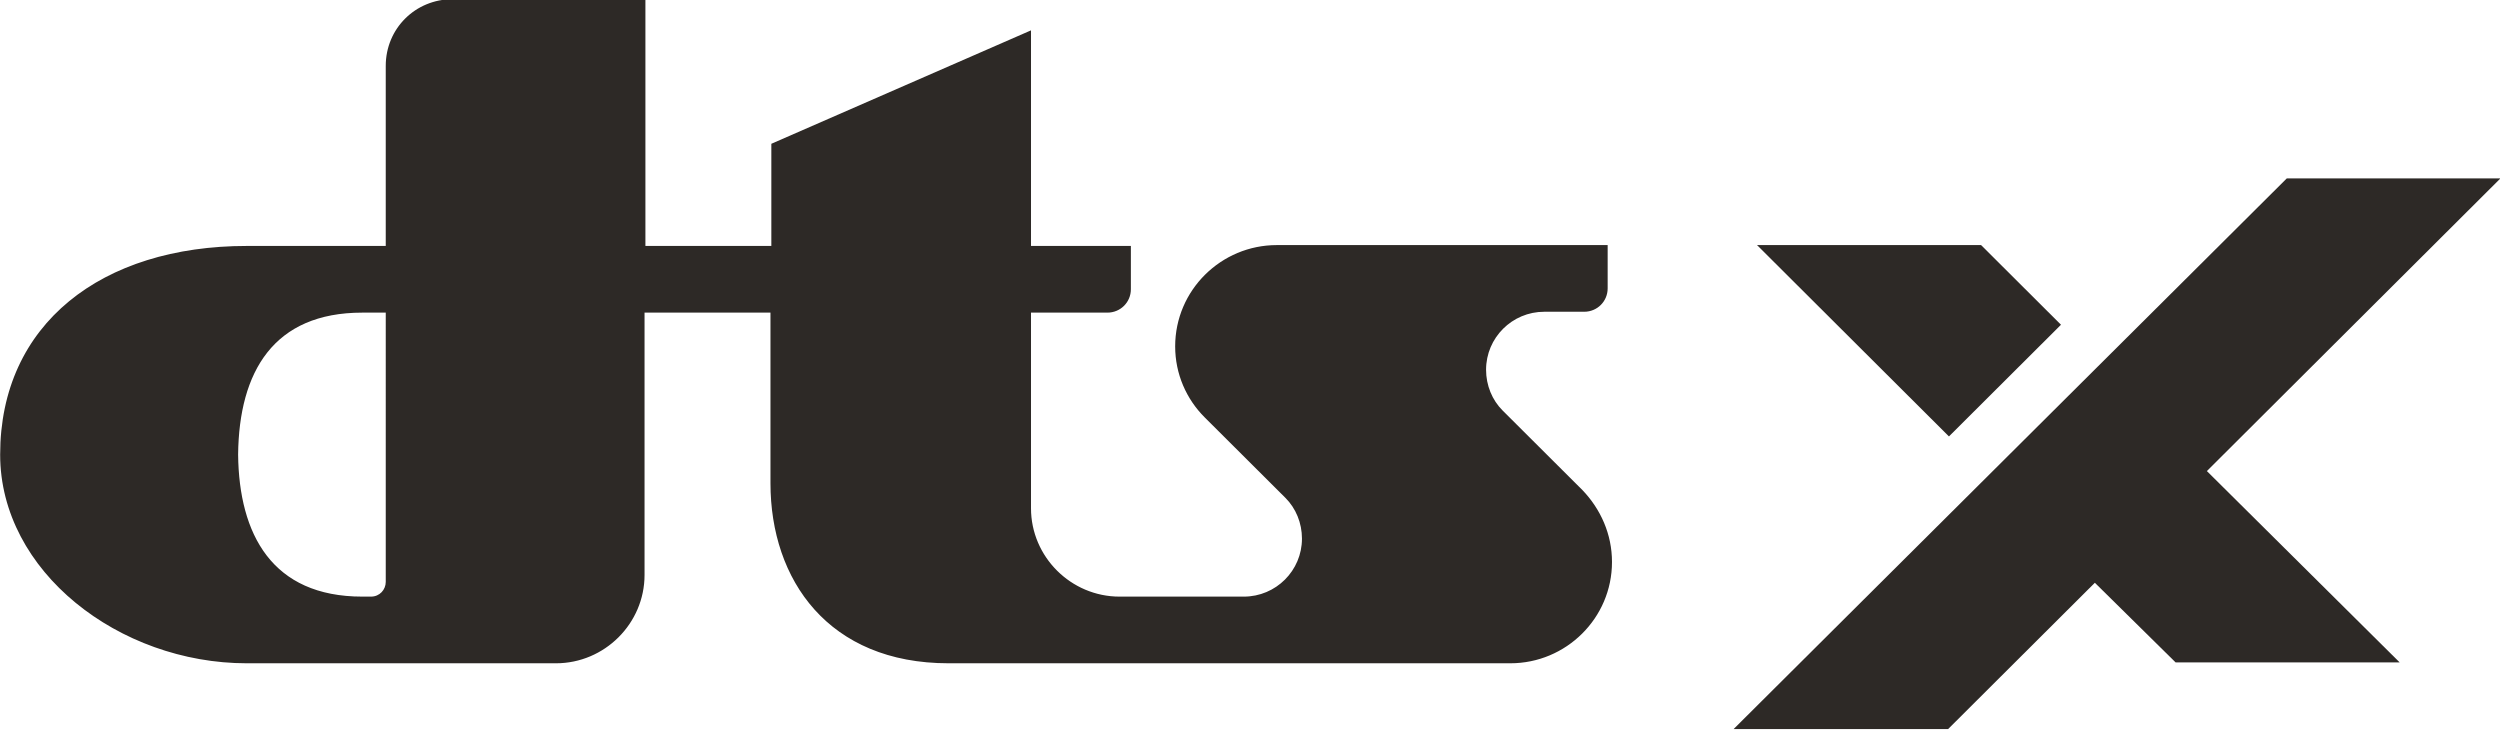
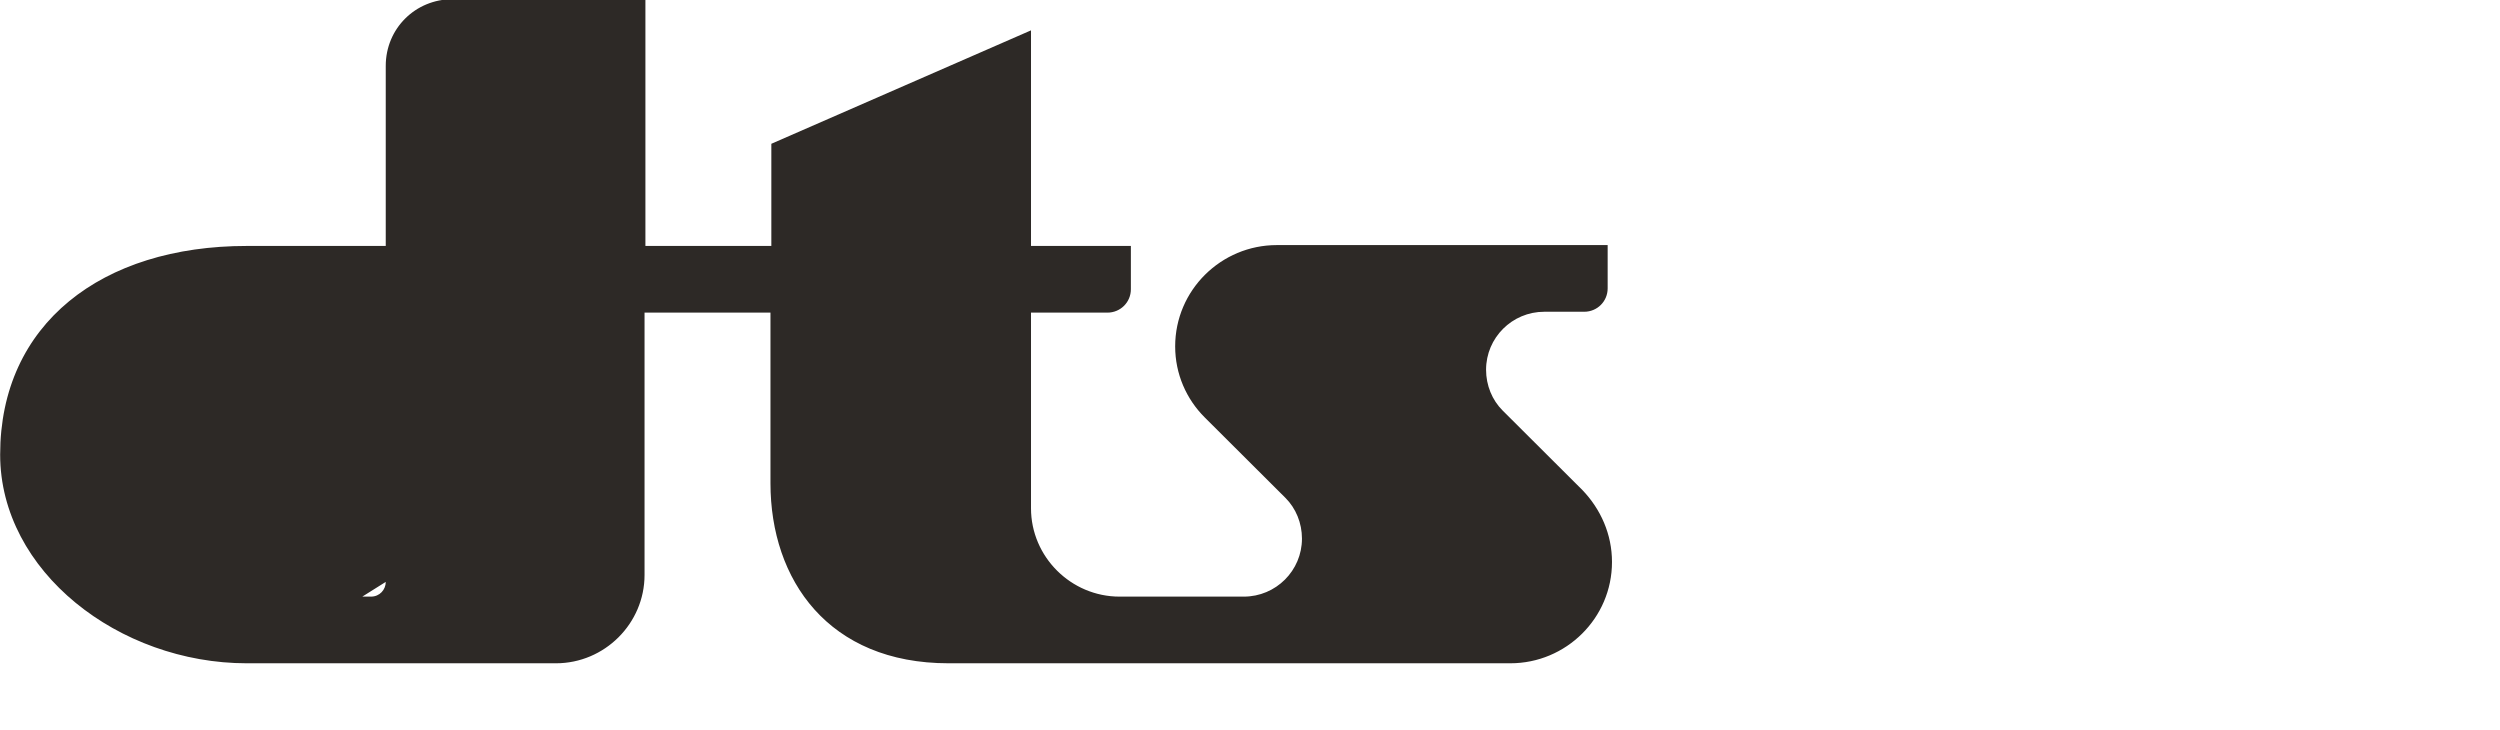
<svg xmlns="http://www.w3.org/2000/svg" xmlns:ns1="http://www.inkscape.org/namespaces/inkscape" xmlns:ns2="http://sodipodi.sourceforge.net/DTD/sodipodi-0.dtd" ns1:version="1.3.2 (091e20e, 2023-11-25, custom)" height="373.637" width="1279.585" ns2:docname="DTS_X_2020_(Print).svg" xml:space="preserve" viewBox="0 0 767.751 224.182" y="0px" x="0px" id="Layer_1" version="1.1">
  <defs id="defs132" />
  <ns2:namedview ns1:current-layer="Layer_1" ns1:window-maximized="1" ns1:window-y="-8" ns1:window-x="-8" ns1:cy="187.56408" ns1:cx="641.34814" ns1:zoom="0.57846897" scale-x="0.6" fit-margin-bottom="0" fit-margin-right="0" fit-margin-left="0" fit-margin-top="0" showgrid="false" id="namedview130" ns1:window-height="705" ns1:window-width="1366" ns1:pageshadow="2" ns1:pageopacity="0" guidetolerance="10" gridtolerance="10" objecttolerance="10" borderopacity="1" bordercolor="#666666" pagecolor="#ffffff" ns1:showpageshadow="2" ns1:pagecheckerboard="0" ns1:deskcolor="#d1d1d1" />
  <style id="style2" type="text/css">
	.st0{fill:#FFFFFF;}
	.st1{fill:url(#XMLID_14_);}
	.st2{fill:#F4633A;}
	.st3{fill:#FCB813;}
	.st4{fill:#F16522;}
	.st5{fill:#2D2926;}
	.st6{fill:url(#SVGID_1_);}
	.st7{fill:url(#SVGID_2_);}
	.st8{fill:url(#SVGID_3_);}
	.st9{fill:url(#SVGID_4_);}
	.st10{fill:#171112;}
	.st11{fill:#929497;}
	.st12{fill:#231F20;}
	.st13{fill:url(#SVGID_5_);}
	.st14{clip-path:url(#SVGID_7_);fill:url(#SVGID_8_);}
</style>
  <g transform="matrix(2.667,0,0,2.659,-478.944,-1955.412)" id="g39">
-     <path id="path15" d="m 361.8,792 -9.2,-9.2 c -1.2,-1.2 -1.9,-2.9 -1.9,-4.7 0,-3.7 3,-6.7 6.7,-6.7 h 4.6 c 1.5,0 2.7,-1.2 2.7,-2.7 v -5 h -38.1 c -6.4,0 -11.7,5.2 -11.7,11.7 0,3.2 1.3,6.1 3.4,8.2 l 9.3,9.3 c 1.2,1.2 1.9,2.9 1.9,4.7 0,3.7 -3,6.7 -6.7,6.7 h -14.3 c -5.6,0 -10.2,-4.6 -10.2,-10.2 v -22.6 h 8.8 c 1.5,0 2.7,-1.2 2.7,-2.7 v -5 H 298.3 V 738.9 L 268.4,752 v 11.8 h -14.5 v -28.5 h -22.2 c -4.3,0 -7.7,3.4 -7.7,7.7 v 20.8 h -16 c -16.7,0 -28.4,9 -28.4,24.1 0,13.5 13.7,24.1 28.4,24.1 h 35.6 c 5.6,0 10.2,-4.6 10.2,-10.2 v -30.3 h 14.5 c 0,0 0,15.6 0,19.7 0,11.2 6.7,20.8 20.5,20.8 h 64.7 c 6.4,0 11.7,-5.2 11.7,-11.7 0,-3.2 -1.3,-6.1 -3.4,-8.3 z M 224,802.6 c 0,0.9 -0.7,1.7 -1.7,1.7 h -1 c -10.4,0 -14.2,-7.2 -14.3,-16.4 0.1,-9.6 4.1,-16.4 14.3,-16.4 0,0 2.7,0 2.7,0 z" class="st5" />
+     <path id="path15" d="m 361.8,792 -9.2,-9.2 c -1.2,-1.2 -1.9,-2.9 -1.9,-4.7 0,-3.7 3,-6.7 6.7,-6.7 h 4.6 c 1.5,0 2.7,-1.2 2.7,-2.7 v -5 h -38.1 c -6.4,0 -11.7,5.2 -11.7,11.7 0,3.2 1.3,6.1 3.4,8.2 l 9.3,9.3 c 1.2,1.2 1.9,2.9 1.9,4.7 0,3.7 -3,6.7 -6.7,6.7 h -14.3 c -5.6,0 -10.2,-4.6 -10.2,-10.2 v -22.6 h 8.8 c 1.5,0 2.7,-1.2 2.7,-2.7 v -5 H 298.3 V 738.9 L 268.4,752 v 11.8 h -14.5 v -28.5 h -22.2 c -4.3,0 -7.7,3.4 -7.7,7.7 v 20.8 h -16 c -16.7,0 -28.4,9 -28.4,24.1 0,13.5 13.7,24.1 28.4,24.1 h 35.6 c 5.6,0 10.2,-4.6 10.2,-10.2 v -30.3 h 14.5 c 0,0 0,15.6 0,19.7 0,11.2 6.7,20.8 20.5,20.8 h 64.7 c 6.4,0 11.7,-5.2 11.7,-11.7 0,-3.2 -1.3,-6.1 -3.4,-8.3 z M 224,802.6 c 0,0.9 -0.7,1.7 -1.7,1.7 h -1 z" class="st5" />
    <g id="g37">
      <linearGradient y2="765.559" x2="413.597" y1="777.035" x1="387.822" gradientUnits="userSpaceOnUse" id="SVGID_1_">
        <stop id="stop23" style="stop-color:#F4633A" offset="0" />
        <stop id="stop25" style="stop-color:#FFB81C" offset="1" />
      </linearGradient>
-       <polygon style="fill:#2d2926;fill-opacity:1" id="polygon28" points="404,785.8 416.9,772.9 407.7,763.7 381.9,763.7 " class="st6" />
      <linearGradient y2="772.592" x2="474.919" y1="815.933" x1="377.574" gradientUnits="userSpaceOnUse" id="SVGID_2_">
        <stop id="stop30" style="stop-color:#F4633A" offset="0" />
        <stop id="stop32" style="stop-color:#FFB81C" offset="1" />
      </linearGradient>
-       <polygon style="fill:#2d2926;fill-opacity:1" id="polygon35" points="403.9,819.6 420.8,802.7 430.1,811.9 455.9,811.9 433.7,789.8 467.5,756 442.9,756 379.2,819.6 " class="st7" />
    </g>
  </g>
</svg>